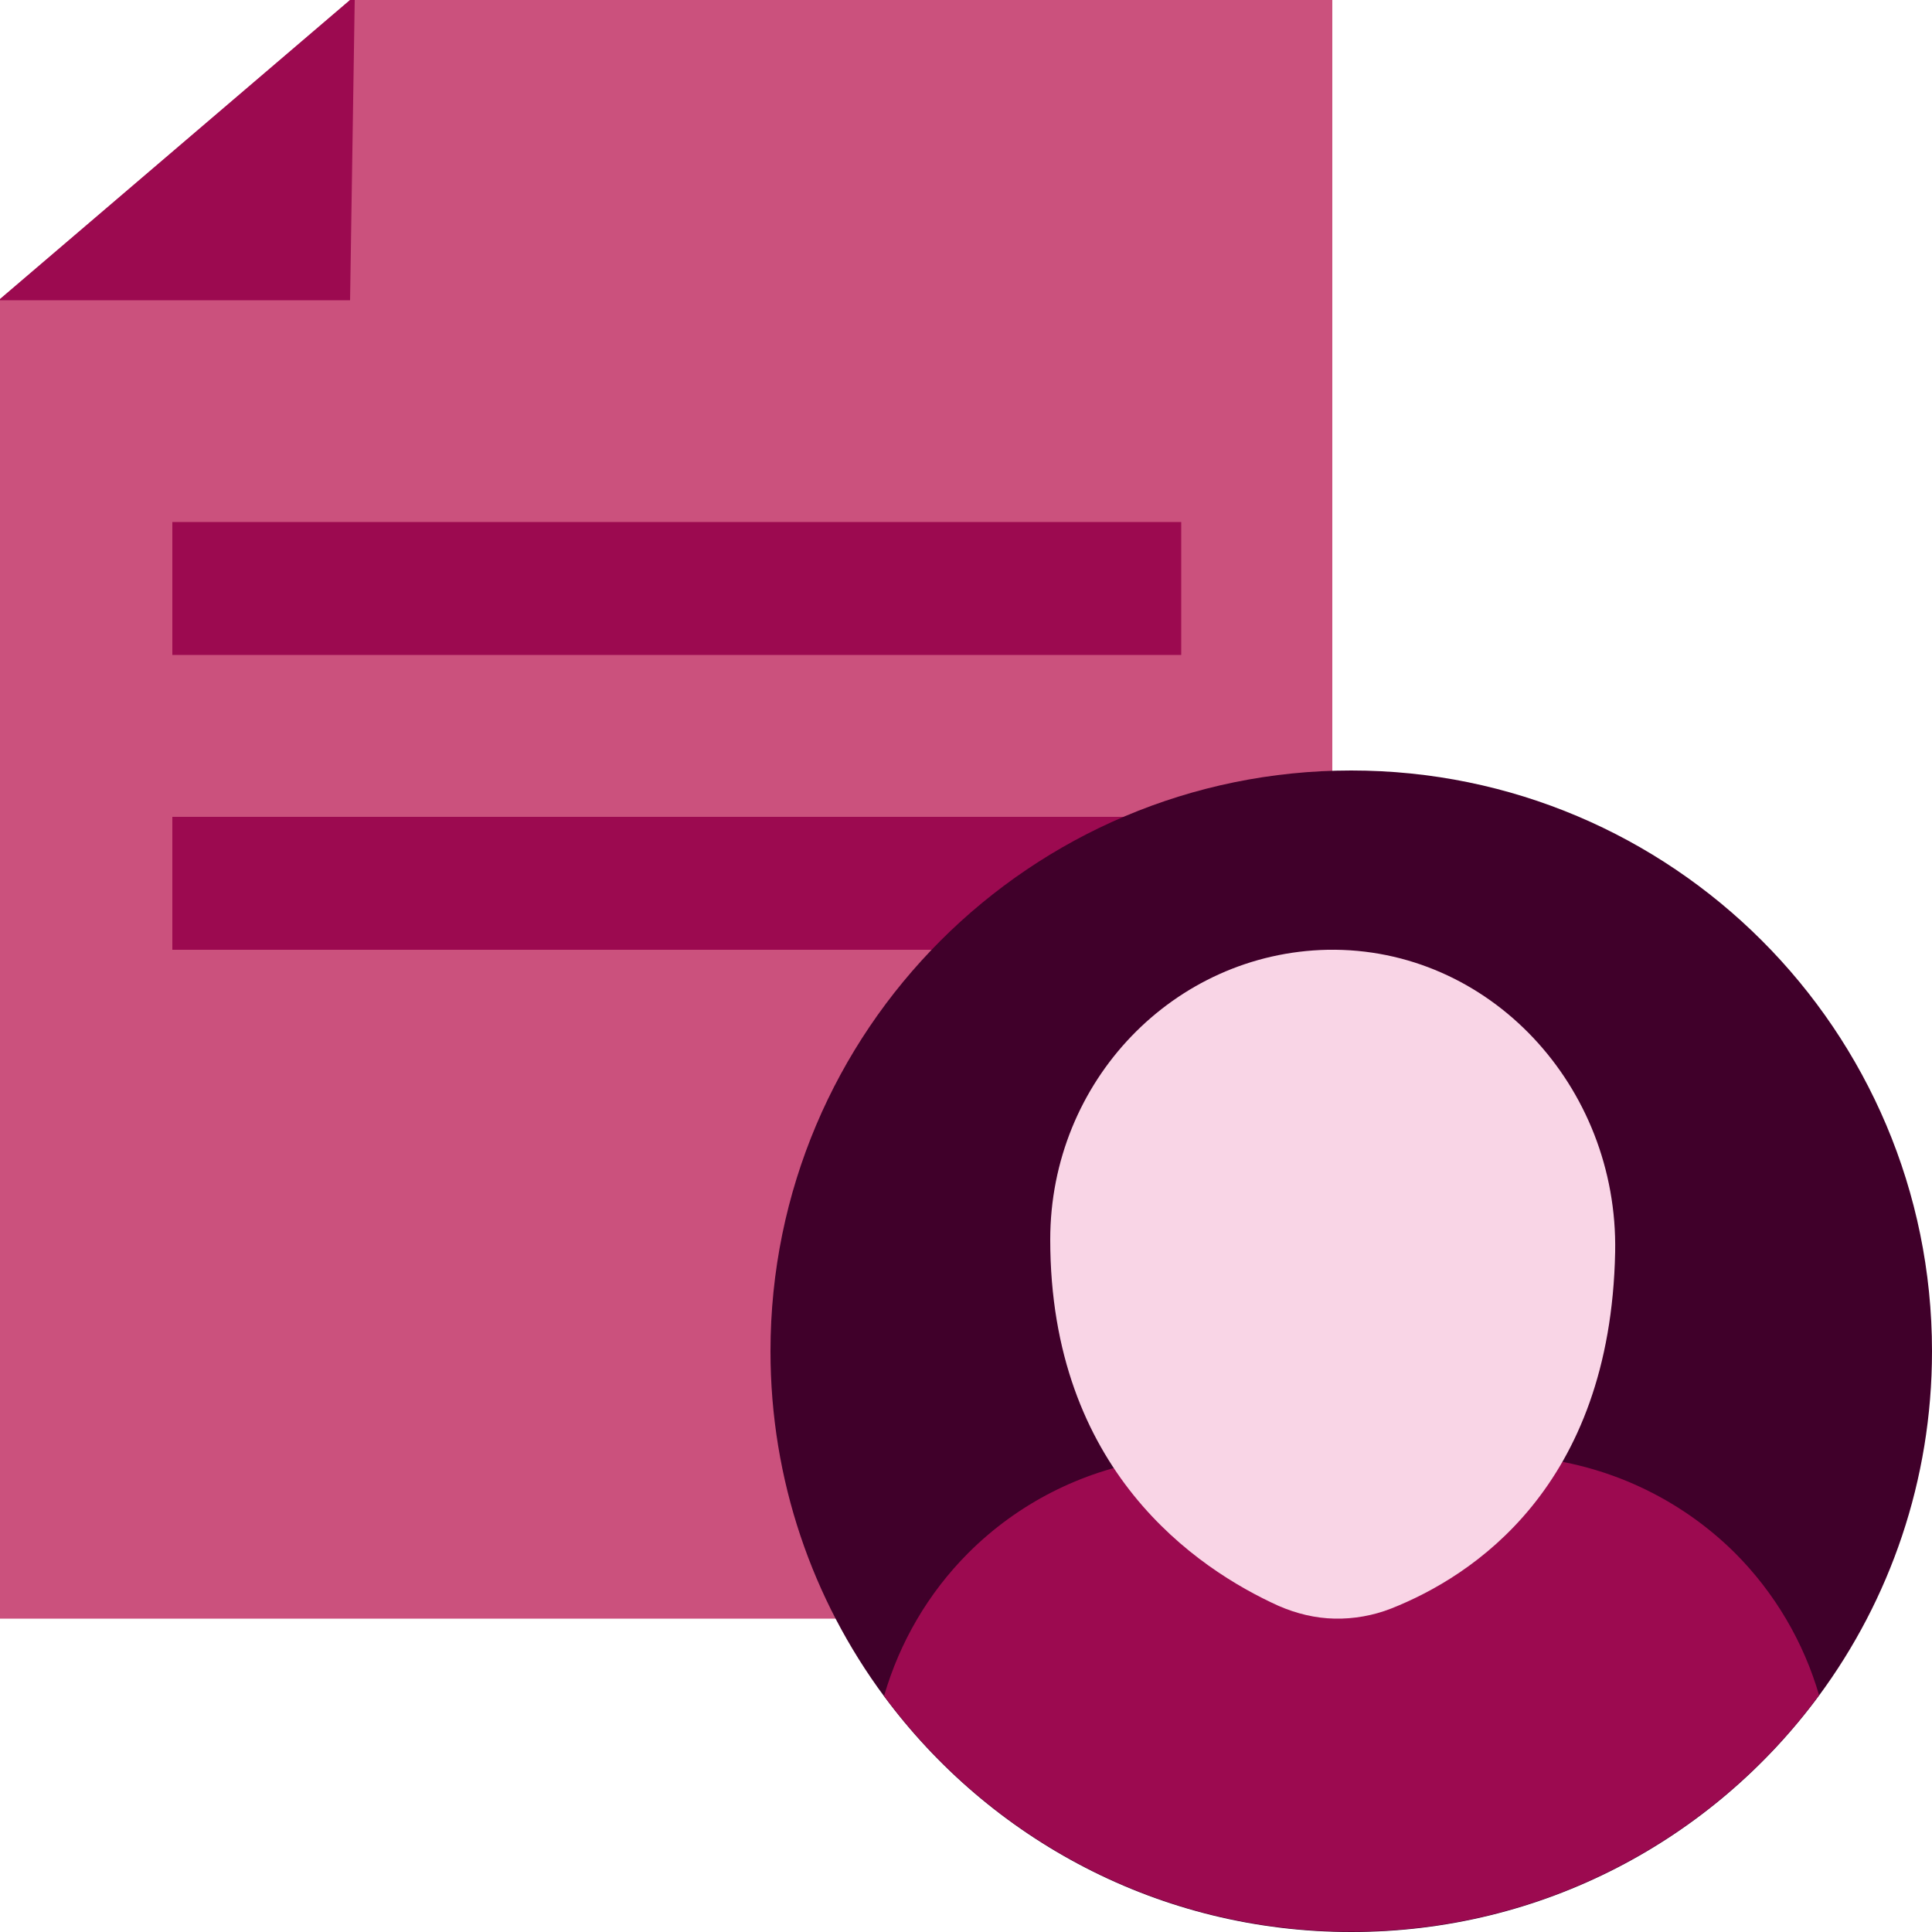
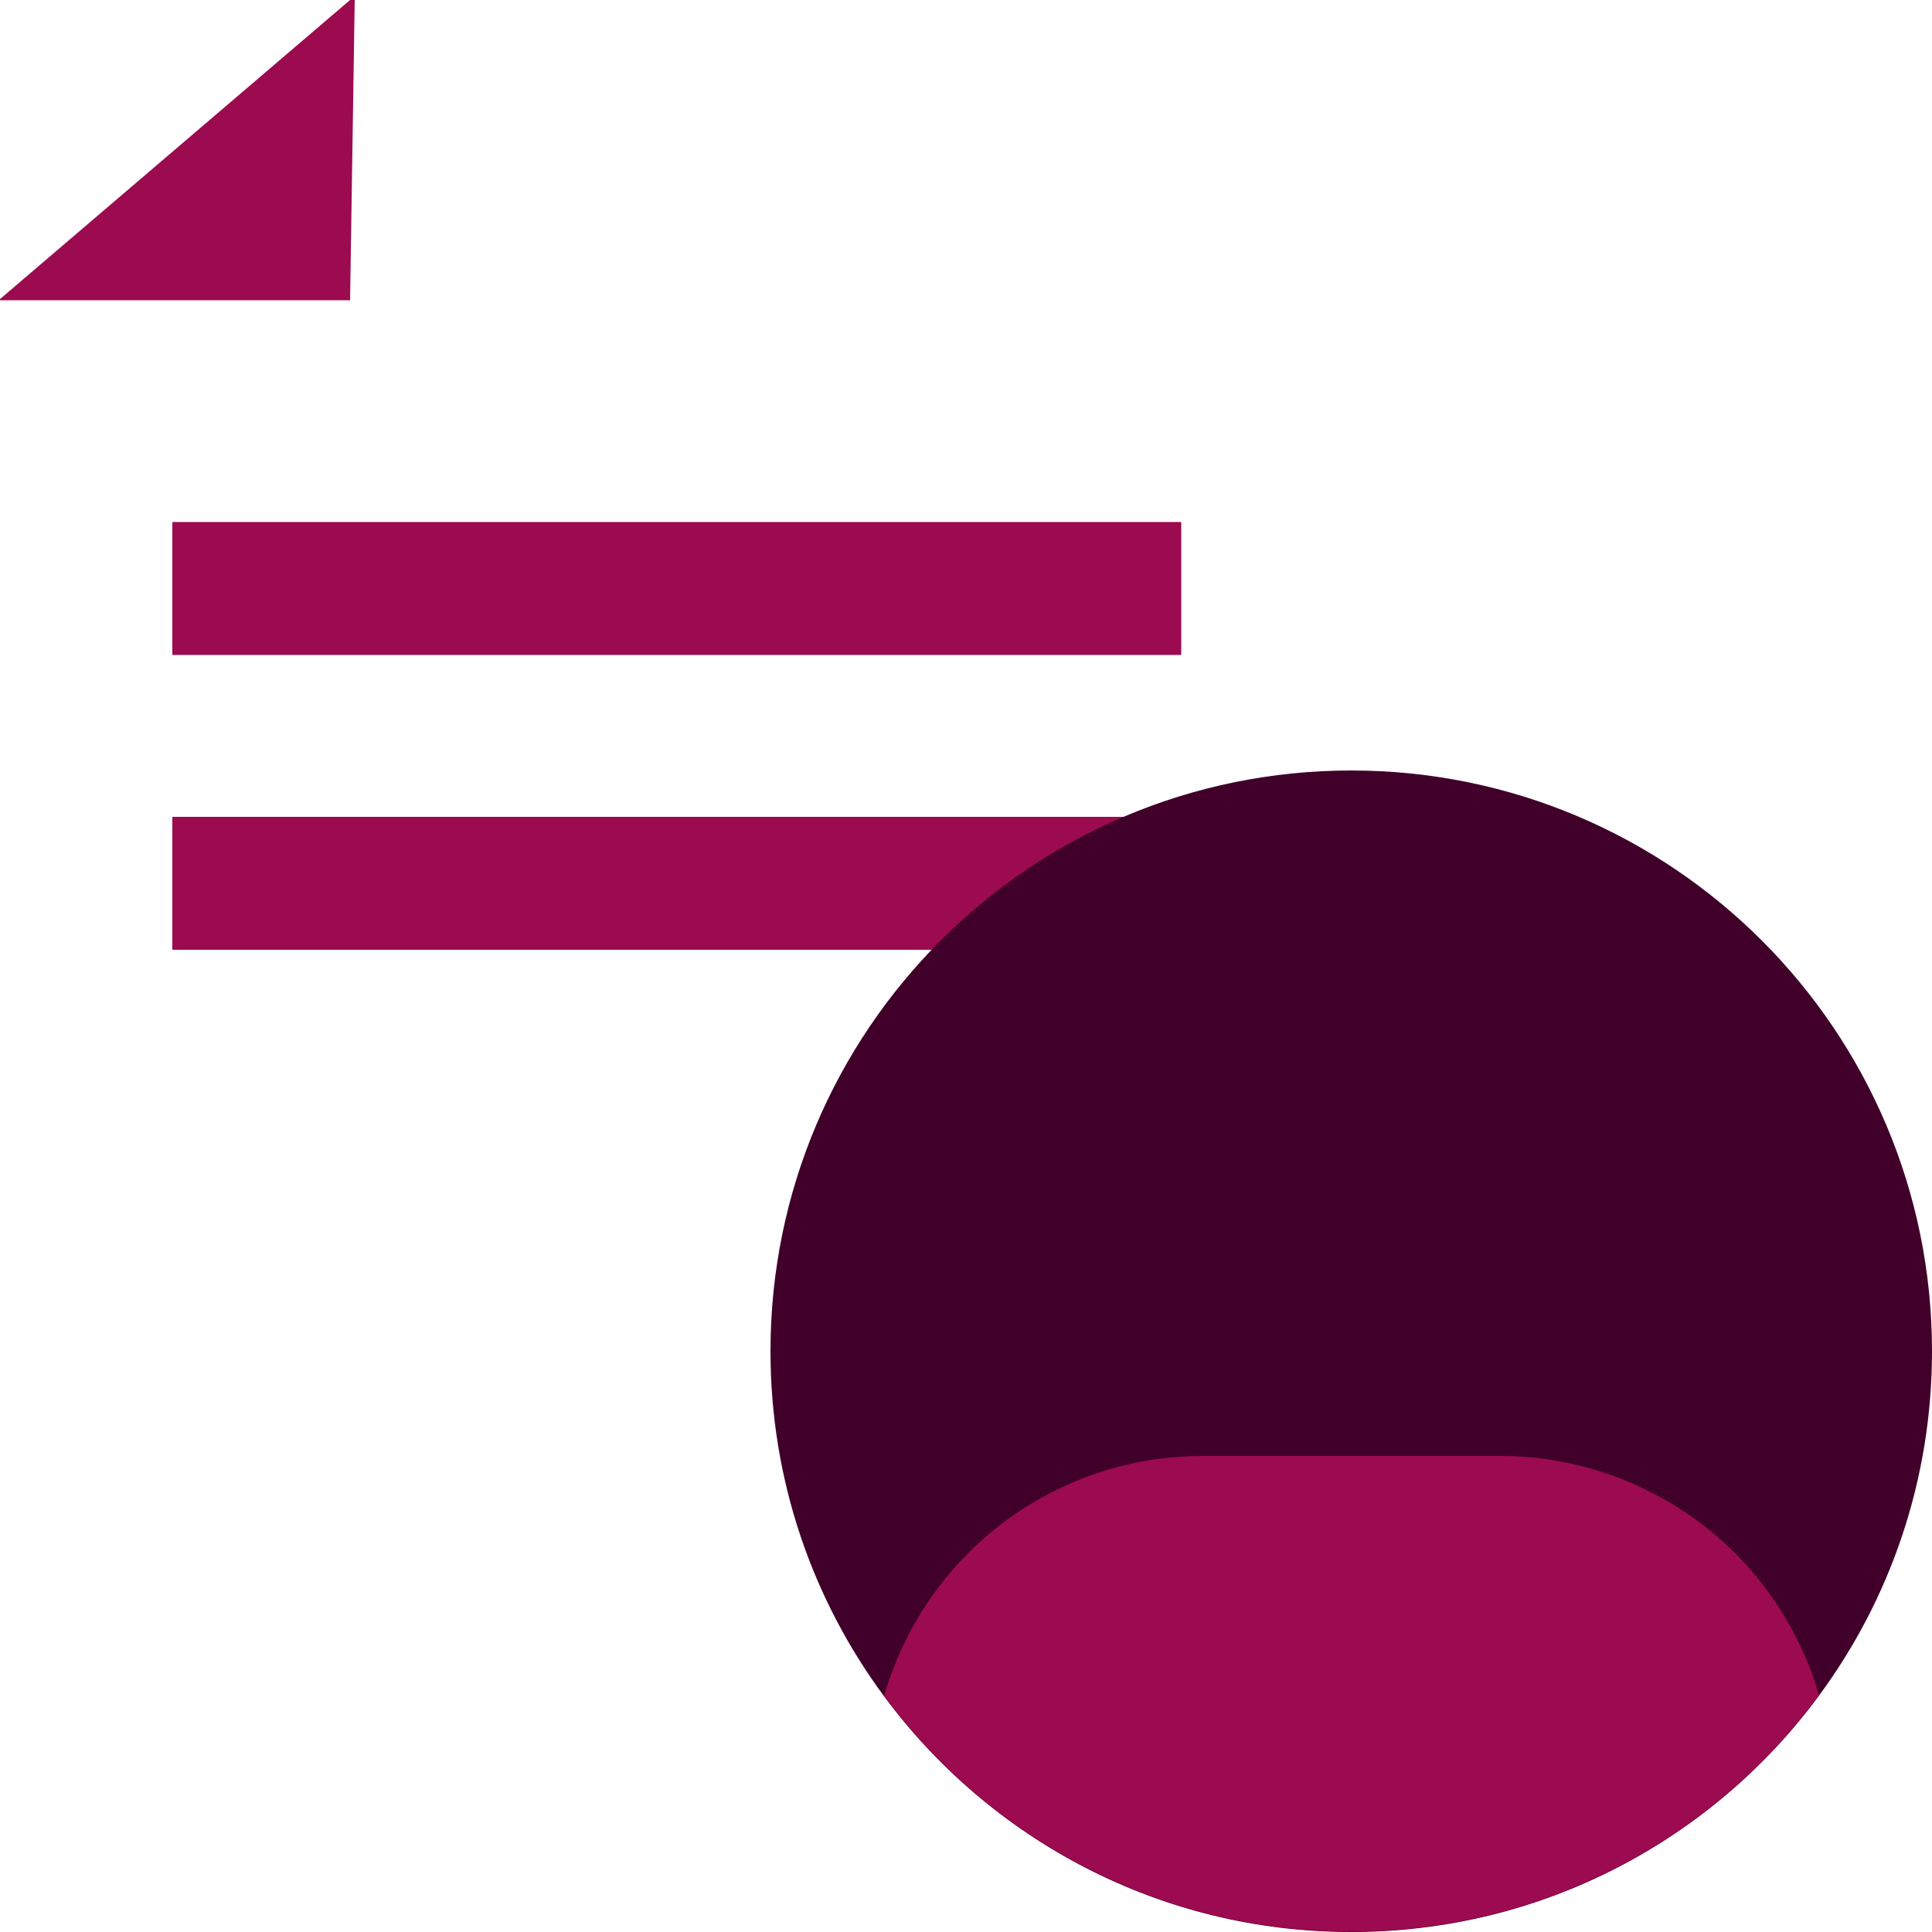
<svg xmlns="http://www.w3.org/2000/svg" id="header_image" data-name="header image" width="50" height="50" viewBox="0 0 50 50">
  <defs>
    <style> .cls-1 { fill: #f9d5e6; } .cls-2 { fill: #cb517d; } .cls-3 { fill: #40002a; } .cls-4 { fill: #9c0a50; } </style>
  </defs>
-   <path class="cls-2" d="m34.48,0v41.89H0V7.74L9.06,0h25.42Z" />
  <path class="cls-4" d="m9.18,0c-.04,2.59-.08,5.18-.12,7.77H0v-.03L9.06,0h.12Z" />
  <path class="cls-4" d="m30.58,13.51H4.46v3.44h26.11v-3.44Z" />
-   <path class="cls-4" d="m30.58,21.14H4.46v3.44h26.11v-3.44Z" />
+   <path class="cls-4" d="m30.58,21.14H4.46v3.44h26.11Z" />
  <path class="cls-3" d="m50,34.97c0,3.34-1.09,6.43-2.93,8.92-2.74,3.71-7.14,6.11-12.1,6.11s-9.35-2.4-12.09-6.1c-1.85-2.5-2.94-5.59-2.94-8.93,0-8.3,6.73-15.03,15.03-15.03s15.03,6.73,15.03,15.03h0Z" />
  <path class="cls-4" d="m47.07,43.88c-2.74,3.71-7.14,6.11-12.1,6.11s-9.35-2.4-12.09-6.1c.4-1.38,1.14-2.66,2.18-3.7,1.28-1.28,2.92-2.11,4.68-2.4.46-.07.92-.11,1.39-.11h7.69c.25,0,.5.01.75.03,2,.18,3.89,1.05,5.33,2.48,1.03,1.03,1.78,2.31,2.18,3.69h0Z" />
-   <path class="cls-1" d="m41.8,32.4c-.12,6.09-3.7,8.4-5.8,9.23-.46.18-.96.27-1.46.26-.5-.01-.99-.13-1.45-.33-2.12-.96-5.91-3.51-5.91-9.48,0-4.1,3.2-7.42,7.18-7.5,4.18-.07,7.52,3.53,7.44,7.82h0Z" />
</svg>